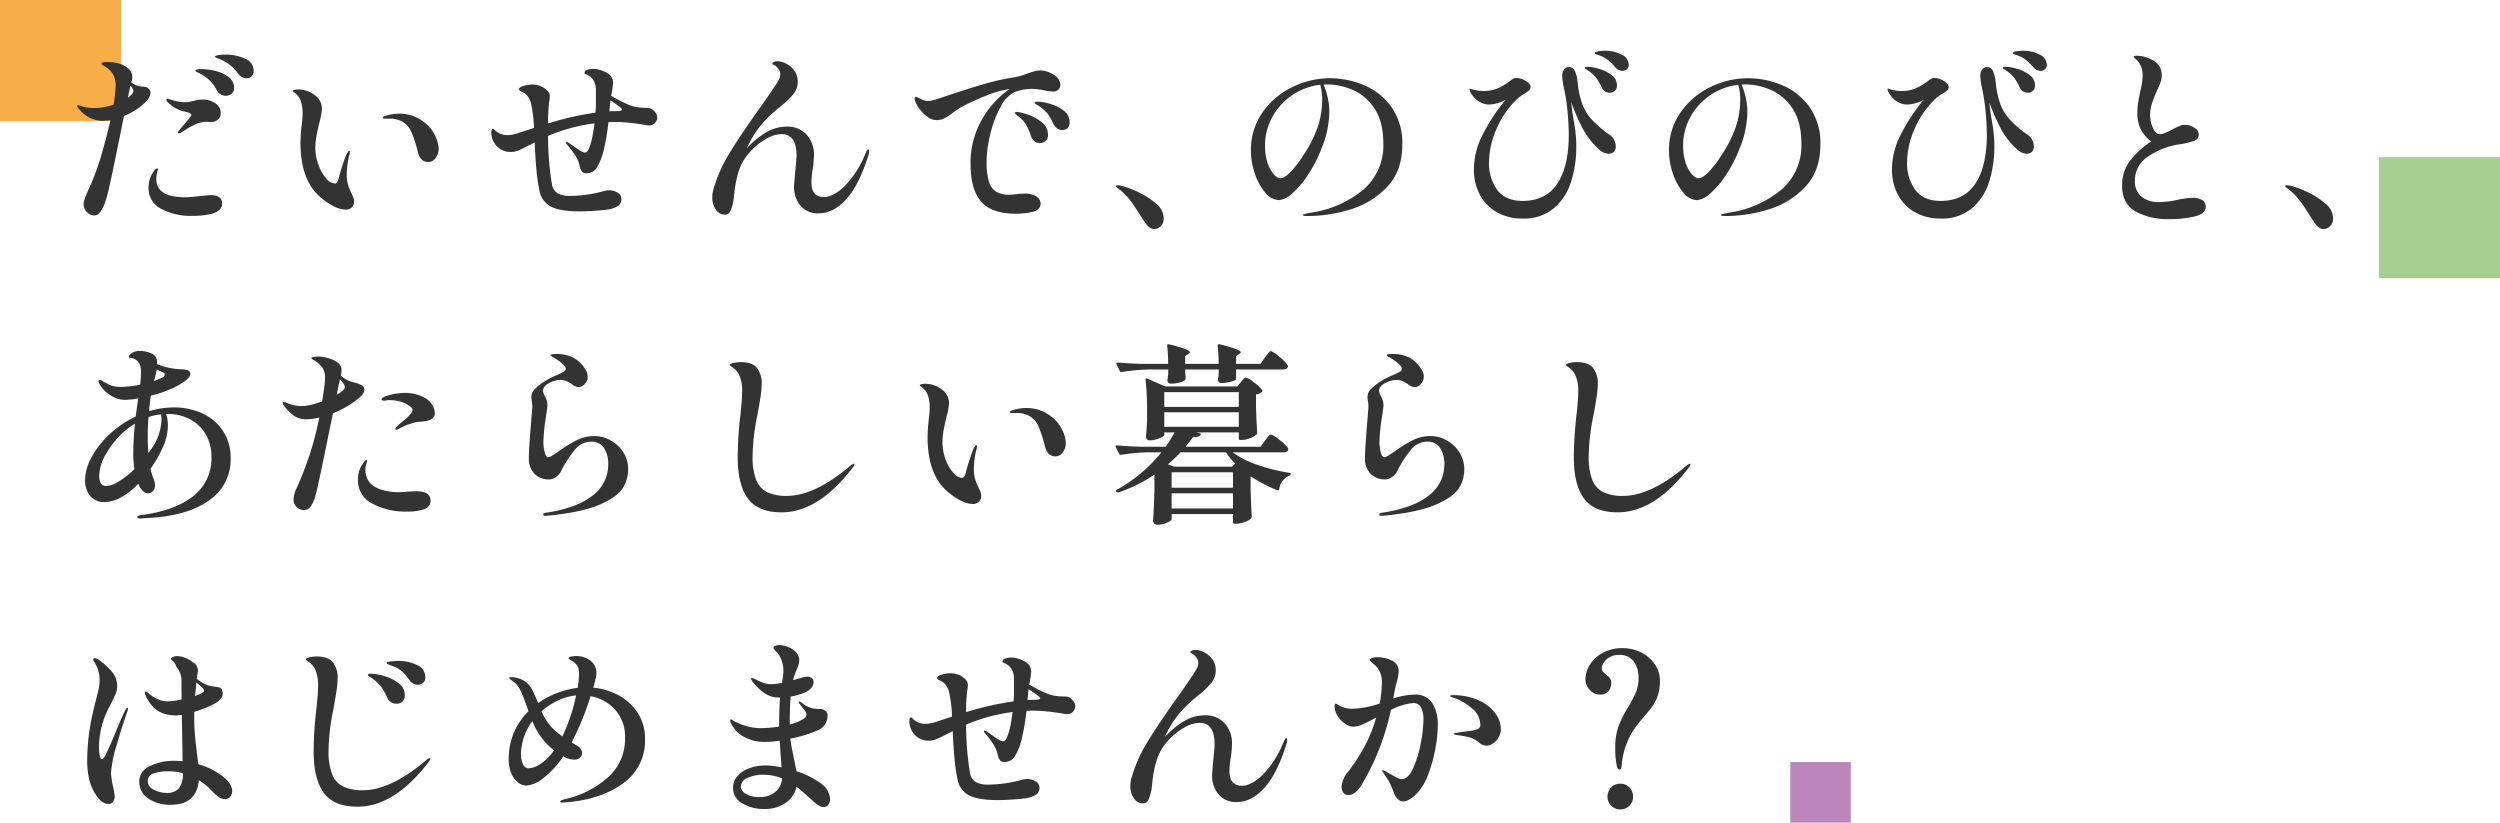
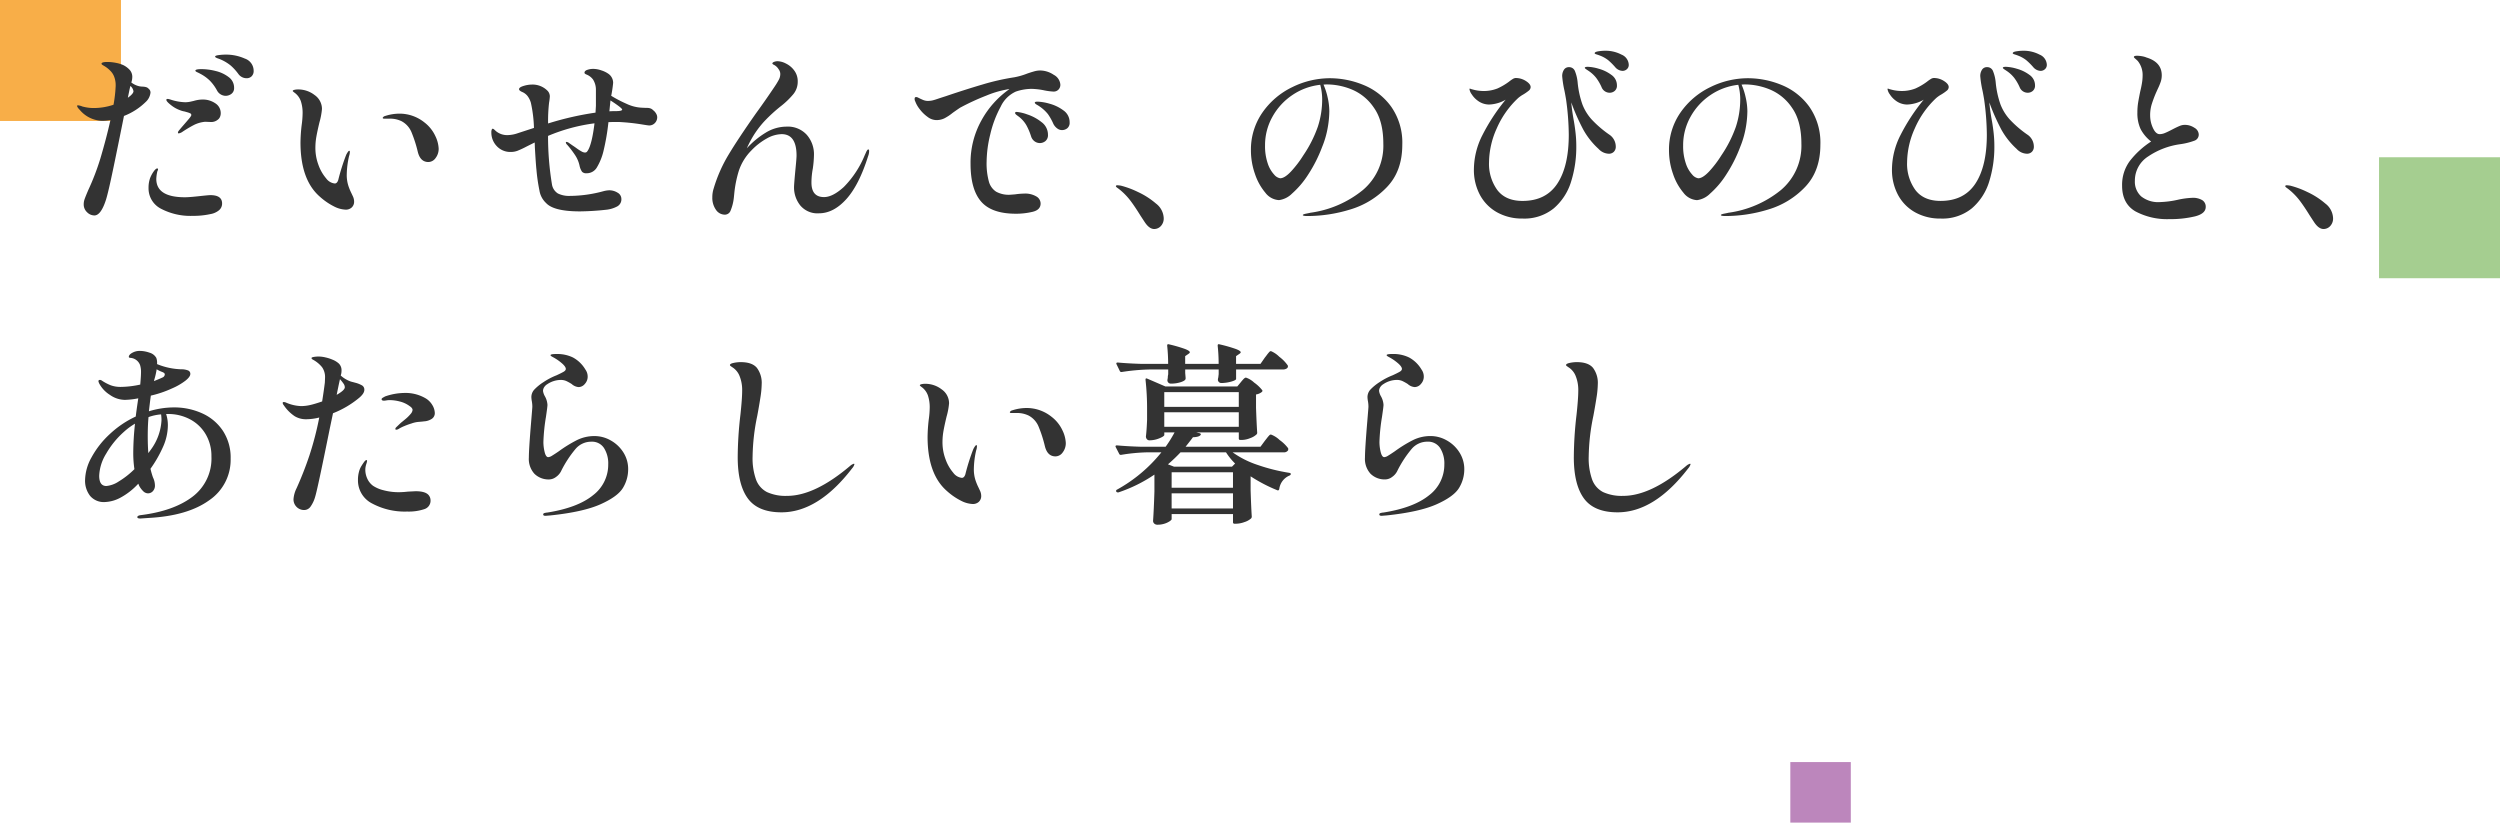
<svg xmlns="http://www.w3.org/2000/svg" width="620" height="204" viewBox="0 0 620 204">
  <g transform="translate(14769 1813)">
    <rect width="30" height="30" transform="translate(-14179 -1774)" fill="#a5ce90" />
    <rect width="30" height="30" transform="translate(-14769 -1813)" fill="#f8ae48" />
-     <path d="M40.656-6.1A5.773,5.773,0,0,1,42.1-4.488a3.322,3.322,0,0,1,.48,1.656,2.2,2.2,0,0,1-.48,1.416,1.573,1.573,0,0,1-1.3.6,2.674,2.674,0,0,1-1.632-.576,12.307,12.307,0,0,1-1.464-1.3q-.7-.72-.936-.96a17.09,17.09,0,0,0-1.68-1.344L34.32-5.52q-.576,6.1-6.912,6.1A9.461,9.461,0,0,1,21.72-1.008a4.837,4.837,0,0,1-2.184-4.08A4.181,4.181,0,0,1,22.2-9.024a13.371,13.371,0,0,1,5.928-1.3q.72,0,2.16.1L30.1-21.7l-1.392.144a8.85,8.85,0,0,1-1.632-.144,7.014,7.014,0,0,1-3.624-1.512,9.685,9.685,0,0,1-2.376-3.384,1.376,1.376,0,0,1-.144-.624q0-.288.192-.288t.816.528a8.541,8.541,0,0,0,2.112,1.344,6.118,6.118,0,0,0,2.592.576,18.634,18.634,0,0,0,3.408-.48Q30-27.6,30-30.48a5.263,5.263,0,0,0-1.2-3.072,1.881,1.881,0,0,1-.192-.432,1.91,1.91,0,0,0-.384-.744,7.765,7.765,0,0,0-.624-.6.308.308,0,0,1-.192-.288q0-.24.5-.456a2.6,2.6,0,0,1,1.032-.216,5.79,5.79,0,0,1,2.04.456,5.158,5.158,0,0,1,1.8,1.08A2.205,2.205,0,0,1,34.032-32.3l-.24,1.632a9.051,9.051,0,0,0,3.072,1.728q.384.1,1.44.24a5.05,5.05,0,0,1,1.272.264.993.993,0,0,1,.552.744,1.648,1.648,0,0,1,.1.672q0,1.536-2.4,2.736a32.183,32.183,0,0,1-4.656,1.824v1.056q0,2.64.192,4.824t.576,5.112q.192,1.488.24,2.016A16.277,16.277,0,0,1,40.656-6.1ZM16.608-23.424q.144,0,.144.192,0,.048-.144.624-1.392,3.84-2.736,8.616a29.412,29.412,0,0,0-1.344,6.7,20.923,20.923,0,0,0,.528,3.456,15.781,15.781,0,0,1,.384,2.3,2.238,2.238,0,0,1-.408,1.368A1.325,1.325,0,0,1,11.9.384q-1.68,0-3.168-2.352A11.68,11.68,0,0,1,7.176-5.5a21.117,21.117,0,0,1-.552-5.352A55.036,55.036,0,0,1,8.352-23.616l.528-2.112q.432-1.68.624-2.592A9.8,9.8,0,0,0,9.7-30.336a8.1,8.1,0,0,0-.312-2.3A9.894,9.894,0,0,0,8.352-34.9q-.048-.1-.144-.264a.591.591,0,0,1-.1-.264.3.3,0,0,1,.12-.24.413.413,0,0,1,.264-.1,2.358,2.358,0,0,1,1.008.384,20,20,0,0,1,3.192,2.9A5.391,5.391,0,0,1,14.064-28.8a4.843,4.843,0,0,1-.384,1.848q-.384.936-1.152,2.472-.672,1.2-1.056,2.064a21.544,21.544,0,0,0-1.92,8.832,10.586,10.586,0,0,0,.168,1.92q.168.912.552.912.432,0,1.08-1.344T13.3-16.512q.24-.576,1.1-2.664t1.728-3.816Q16.368-23.424,16.608-23.424Zm16.944-4.56q-.192,1.44-.192,1.584,2.256-.768,2.256-1.344,0-.432-1.92-2.016Zm-7.2,25.632a3.829,3.829,0,0,0,2.976-1.1,5.609,5.609,0,0,0,1.008-3.792,13.571,13.571,0,0,0-3.648-.48A10.7,10.7,0,0,0,23.16-7.2a1.92,1.92,0,0,0-1.512,1.872,2.4,2.4,0,0,0,1.56,2.208A7.057,7.057,0,0,0,26.352-2.352Zm47.28,3.408q-5.808,0-8.328-3.432t-2.52-10.248a93.134,93.134,0,0,1,.672-10.512q.432-3.984.432-5.952a9.308,9.308,0,0,0-.648-3.672,4.536,4.536,0,0,0-1.9-2.232,2.3,2.3,0,0,0-.264-.192q-.216-.144-.216-.288,0-.336.912-.528a8.4,8.4,0,0,1,1.728-.192q2.88,0,4.056,1.44a6.209,6.209,0,0,1,1.176,4.032,23.524,23.524,0,0,1-.336,3.408q-.336,2.16-.768,4.464A52.1,52.1,0,0,0,66.48-12.816a15.786,15.786,0,0,0,.864,5.784A5.668,5.668,0,0,0,70.056-3.96a11.083,11.083,0,0,0,4.968.936q6.864,0,15.648-7.44a2.578,2.578,0,0,1,.912-.528.127.127,0,0,1,.144.144,2.576,2.576,0,0,1-.576,1.008Q82.752,1.056,73.632,1.056Zm15.024-30.24a2.472,2.472,0,0,1-2.064-1.1,15.151,15.151,0,0,0-1.968-2.256,6.729,6.729,0,0,0-2.16-1.248q-.48-.192-.816-.312a3.76,3.76,0,0,1-.552-.24q-.216-.12-.216-.264,0-.24.984-.36a15.31,15.31,0,0,1,1.848-.12,10.584,10.584,0,0,1,4.7,1.008,3.228,3.228,0,0,1,2.064,3.024,1.626,1.626,0,0,1-.624,1.44A2.122,2.122,0,0,1,88.656-29.184Zm-5.232,4.7a2.412,2.412,0,0,1-2.4-1.536,12.854,12.854,0,0,0-1.512-2.64,10.53,10.53,0,0,0-2.136-2.064q-.288-.192-.72-.456t-.432-.408q0-.144.216-.24a1.232,1.232,0,0,1,.5-.1,12.6,12.6,0,0,1,3.312.576,10.557,10.557,0,0,1,3.576,1.776,3.626,3.626,0,0,1,1.56,2.976,2.044,2.044,0,0,1-.576,1.584A1.987,1.987,0,0,1,83.424-24.48ZM132.1-28.464a16.6,16.6,0,0,1,6.336,1.92A12.856,12.856,0,0,1,143.16-22.2a11.551,11.551,0,0,1,1.8,6.456A12.846,12.846,0,0,1,139.752-4.9Q134.544-.96,126.288-.1q-1.728.144-1.92.144-.432,0-.432-.288,0-.144.264-.264a3.042,3.042,0,0,1,.576-.192q.312-.072.6-.168A23.867,23.867,0,0,0,136.1-6.5a12.822,12.822,0,0,0,3.912-9.576,9.941,9.941,0,0,0-2.4-6.84,10.639,10.639,0,0,0-6.144-3.432,70.51,70.51,0,0,1-4.7,11.472q1.44.864,1.632,1.008a2.042,2.042,0,0,1,.96,1.632,1.477,1.477,0,0,1-.552,1.152,2.08,2.08,0,0,1-1.416.48,5.7,5.7,0,0,1-2.688-.816,22.854,22.854,0,0,1-4.848,5.3,7.7,7.7,0,0,1-4.32,1.944,3.384,3.384,0,0,1-2.016-.744,5.536,5.536,0,0,1-1.68-2.208,8.412,8.412,0,0,1-.672-3.528,16.261,16.261,0,0,1,4.9-11.952l-.336-.96q-.864-2.448-1.464-3.792a6.858,6.858,0,0,0-1.32-2.064,10.856,10.856,0,0,0-1.128-.912q-.552-.384-.552-.528,0-.192.672-.192a5.865,5.865,0,0,1,1.416.216,5.842,5.842,0,0,1,1.56.648,5.1,5.1,0,0,1,1.872,1.944,33.149,33.149,0,0,1,1.68,3.624,20.425,20.425,0,0,1,4.776-2.544,21.5,21.5,0,0,1,5.016-1.248,22.382,22.382,0,0,0,.336-3.648,3.775,3.775,0,0,0-.336-1.656,3.244,3.244,0,0,0-1.248-1.272q-.24-.144-.624-.384T126-35.808q0-.192.552-.336a4.1,4.1,0,0,1,1.032-.144,5.847,5.847,0,0,1,3.936,1.2,3.679,3.679,0,0,1,1.392,2.88,6.883,6.883,0,0,1-.264,1.824q-.264.96-.312,1.152A4.82,4.82,0,0,1,132.1-28.464Zm-10.224,9.888a20.9,20.9,0,0,0,2.592,2.208,43.727,43.727,0,0,0,3.408-10.176,14.034,14.034,0,0,0-4.512,1.272,17.389,17.389,0,0,0-4.08,2.664A14.149,14.149,0,0,0,121.872-18.576Zm-5.76,10.128A5.784,5.784,0,0,0,118.968-9.5a12.952,12.952,0,0,0,3.432-3.408,16.622,16.622,0,0,1-3.072-3.12,17.879,17.879,0,0,1-2.3-4.128,14.057,14.057,0,0,0-2.832,8.352,5.279,5.279,0,0,0,.5,2.3A1.558,1.558,0,0,0,116.112-8.448Zm66.432.72A20.678,20.678,0,0,1,188.5-4.752a4.951,4.951,0,0,1,2.352,3.888,2.134,2.134,0,0,1-.48,1.488,1.456,1.456,0,0,1-1.1.528,2.437,2.437,0,0,1-1.248-.408,9.263,9.263,0,0,1-1.488-1.176q-2.64-2.4-3.984-3.456a6.7,6.7,0,0,1-2.76,4.032,8.884,8.884,0,0,1-5.208,1.488A10.556,10.556,0,0,1,169.128.264,4.306,4.306,0,0,1,166.8-3.648,4.263,4.263,0,0,1,167.952-6.6a7.146,7.146,0,0,1,3-1.92,11.311,11.311,0,0,1,3.768-.648,18.4,18.4,0,0,1,4.08.48q-.048-1.2-.144-2.3t-.144-2.016l-.144-2.3a25.537,25.537,0,0,1-3.792.288,10.256,10.256,0,0,1-5.16-1.3,7.11,7.11,0,0,1-3.192-3.5,2.648,2.648,0,0,1-.144-.528q0-.24.192-.24a.593.593,0,0,1,.336.144,2.17,2.17,0,0,0,.288.192,13.019,13.019,0,0,0,2.688,1.152,12.539,12.539,0,0,0,4.08.672,29.537,29.537,0,0,0,4.56-.384v-.144q0-4.176.24-7.056a6.661,6.661,0,0,1-2.976-.576,9.473,9.473,0,0,1-2.112-1.488,13.841,13.841,0,0,1-1.68-1.776q-.1-.144-.264-.432a1.057,1.057,0,0,1-.168-.384.17.17,0,0,1,.192-.192,4.142,4.142,0,0,1,.912.336,18.013,18.013,0,0,0,2.04.888,5.679,5.679,0,0,0,1.9.312,15.747,15.747,0,0,0,2.64-.336q.048-.384.192-1.344a11.512,11.512,0,0,0,.144-1.68,7.7,7.7,0,0,0-.72-3.216,5.188,5.188,0,0,0-1.08-1.536q-.648-.624-.648-.912,0-.336.456-.5a2.971,2.971,0,0,1,1.032-.168,5.962,5.962,0,0,1,2.064.432,5.372,5.372,0,0,1,1.992,1.3,2.858,2.858,0,0,1,.84,2.064,4.109,4.109,0,0,1-.288,1.368q-.288.792-.384.984a15.947,15.947,0,0,0-.816,2.3l-.048.24,2.4-.672a5.24,5.24,0,0,1,1.1-.192,1.742,1.742,0,0,1,1.152.36,1.268,1.268,0,0,1,.432,1.032,2.174,2.174,0,0,1-.528,1.344,3.662,3.662,0,0,1-1.344,1.056,15.262,15.262,0,0,1-3.792,1.152,32.7,32.7,0,0,0-.192,3.7q-.048.528-.048,1.632v1.584a10.377,10.377,0,0,0,3.456-1.44,1.217,1.217,0,0,0,.672-1.008,1.439,1.439,0,0,0-.24-.768,7.51,7.51,0,0,0-.624-.84q-.384-.456-.624-.792-.144-.192-.288-.408a.7.7,0,0,1-.144-.312.127.127,0,0,1,.144-.144,2.3,2.3,0,0,1,.864.528,6.041,6.041,0,0,0,3.264,1.3q.576.048,1.2.048a2.047,2.047,0,0,1,1.344.624,1.6,1.6,0,0,1,.336,1.152,3.775,3.775,0,0,1-.552,1.944,3.924,3.924,0,0,1-1.752,1.512,31.643,31.643,0,0,1-6.912,2.112q.192,1.632.552,3.336t.456,2.232Zm-9.12,6.384a5.8,5.8,0,0,0,3.864-1.272,4.593,4.593,0,0,0,1.656-3.336,11.955,11.955,0,0,0-4.608-.912,9.105,9.105,0,0,0-3.96.792,2.427,2.427,0,0,0-1.656,2.184A2.22,2.22,0,0,0,169.9-2.16,6.213,6.213,0,0,0,173.424-1.344ZM250.7-25.632a2.627,2.627,0,0,1,.7.816,1.831,1.831,0,0,1,.264.864,2.035,2.035,0,0,1-.576,1.464,1.914,1.914,0,0,1-1.44.6q-.24,0-1.68-.24a51.221,51.221,0,0,0-5.952-.624q-1.68,0-2.448.048a55.434,55.434,0,0,1-1.248,7.248,14.368,14.368,0,0,1-1.608,3.96,2.9,2.9,0,0,1-2.568,1.464,1.389,1.389,0,0,1-1.128-.384,4.208,4.208,0,0,1-.6-1.44,7.623,7.623,0,0,0-1.08-2.616,24.207,24.207,0,0,0-1.992-2.616.919.919,0,0,1-.336-.576.127.127,0,0,1,.144-.144,1.384,1.384,0,0,1,.672.288l.96.672q.24.144.936.648a10.194,10.194,0,0,0,1.2.768,1.88,1.88,0,0,0,.792.264.778.778,0,0,0,.48-.144,2.861,2.861,0,0,0,.288-.384q1.008-1.632,1.632-6.72a43.917,43.917,0,0,0-11.52,3.12,73.255,73.255,0,0,0,.96,11.952,3.266,3.266,0,0,0,1.488,2.328,6.254,6.254,0,0,0,2.976.6,32.041,32.041,0,0,0,8.256-1.152,6.564,6.564,0,0,1,1.44-.24,3.872,3.872,0,0,1,2.136.6,1.761,1.761,0,0,1,.936,1.512,1.991,1.991,0,0,1-1.008,1.872,7.436,7.436,0,0,1-2.544.816,65.1,65.1,0,0,1-6.72.432q-6.48,0-8.4-2.064a5.418,5.418,0,0,1-1.656-3.12,44.993,44.993,0,0,1-.744-5.184q-.144-1.248-.384-5.424l-.048-1.3-2.016,1.008a23.268,23.268,0,0,1-2.256,1.056,4.609,4.609,0,0,1-1.632.288,4.572,4.572,0,0,1-3.5-1.44,4.828,4.828,0,0,1-1.344-3.408,1.84,1.84,0,0,1,.1-.7q.1-.216.24-.216.192,0,.72.528a4.3,4.3,0,0,0,3.024,1.056,8.081,8.081,0,0,0,2.5-.48l3.984-1.3a32.987,32.987,0,0,0-.768-6.24,5.149,5.149,0,0,0-.816-1.656,3.42,3.42,0,0,0-1.152-.936q-.96-.384-.96-.768,0-.48,1.128-.816a7.217,7.217,0,0,1,2.04-.336,5.229,5.229,0,0,1,3.792,1.44,2.065,2.065,0,0,1,.672,1.488,14.42,14.42,0,0,1-.192,1.584,39.806,39.806,0,0,0-.24,5.136,74.852,74.852,0,0,1,11.76-2.688l.1-1.68v-4.032a4.732,4.732,0,0,0-.7-2.472,3.7,3.7,0,0,0-1.656-1.272q-.48-.192-.48-.432,0-.48.7-.72a4.459,4.459,0,0,1,1.464-.24,6.3,6.3,0,0,1,2.064.384,6.31,6.31,0,0,1,1.68.816,2.741,2.741,0,0,1,1.2,2.256,30.033,30.033,0,0,1-.48,3.216,30.591,30.591,0,0,0,3.864,2.016,9.894,9.894,0,0,0,3.576.912l1.008.048a6.039,6.039,0,0,1,.96.048,3.134,3.134,0,0,1,.48.144A2.1,2.1,0,0,1,250.7-25.632Zm-9.36.192q1.632,0,1.632-.384T240.1-28.08a.534.534,0,0,0-.048.24l-.24,2.448Q240.336-25.44,241.344-25.44Zm62.688,9.5q.192,0,.192.384a3.455,3.455,0,0,1-.24,1.248q-2.256,7.2-5.424,10.7T291.792-.1a5.54,5.54,0,0,1-4.656-1.968A7.132,7.132,0,0,1,285.6-6.576q0-.672.336-4.272.288-2.88.288-3.552,0-5.328-3.7-5.328a7.794,7.794,0,0,0-3.648,1.056,15.969,15.969,0,0,0-3.84,2.976,12.923,12.923,0,0,0-3.144,5.112,28.458,28.458,0,0,0-1.128,5.736l-.1.96a11.551,11.551,0,0,1-.816,3.168,1.506,1.506,0,0,1-1.392.96,2.665,2.665,0,0,1-2.232-1.224,5.137,5.137,0,0,1-.888-3.1,6.946,6.946,0,0,1,.336-2.208,36.072,36.072,0,0,1,3.672-8.328q2.376-3.96,6.792-10.248,2.208-3.024,4.656-6.672a18.647,18.647,0,0,0,1.032-1.7,3.051,3.051,0,0,0,.36-1.416,1.974,1.974,0,0,0-.432-1.2,2.878,2.878,0,0,0-1.032-1.008q-.5-.24-.5-.384,0-.24.408-.408a2.442,2.442,0,0,1,.936-.168,4.883,4.883,0,0,1,2.016.576,5.592,5.592,0,0,1,2.064,1.728,4.431,4.431,0,0,1,.864,2.736,4.836,4.836,0,0,1-1.08,3.12,19.691,19.691,0,0,1-2.9,2.832,38.394,38.394,0,0,0-4.3,3.912,23.54,23.54,0,0,0-3,4.056,28.723,28.723,0,0,0-1.344,2.64,21.1,21.1,0,0,1,4.7-3.888,9.908,9.908,0,0,1,5.136-1.488,6.324,6.324,0,0,1,5.04,2.04,7.3,7.3,0,0,1,1.776,4.968,26.425,26.425,0,0,1-.288,3.408,19.107,19.107,0,0,0-.336,3.456q0,3.6,3.12,3.6,2.16,0,4.92-2.52a24.241,24.241,0,0,0,5.208-7.944q.1-.192.264-.576a3,3,0,0,1,.312-.576A.387.387,0,0,1,304.032-15.936Zm31.632-10.8a5.091,5.091,0,0,1,4.512,2.016,10.382,10.382,0,0,1,1.392,5.9,32.134,32.134,0,0,1-.576,5.376,35.608,35.608,0,0,1-1.752,6.384,13.923,13.923,0,0,1-2.856,4.848,7.957,7.957,0,0,1-1.8,1.464,3.266,3.266,0,0,1-1.56.5,2.007,2.007,0,0,1-1.416-.624,3.952,3.952,0,0,1-.984-1.632,15.265,15.265,0,0,0-2.352-4.512,3.374,3.374,0,0,0-.288-.456.809.809,0,0,1-.192-.408q0-.1.192-.1a2.951,2.951,0,0,1,1.056.528q.1.048,1.1.624.912.528,1.488.792a2.484,2.484,0,0,0,1.008.264q1.584,0,2.808-2.664a26.882,26.882,0,0,0,1.9-6.192,31.917,31.917,0,0,0,.672-5.688,6.838,6.838,0,0,0-.6-3.264,2.109,2.109,0,0,0-1.992-1.056,15.206,15.206,0,0,0-5.472,1.68A61,61,0,0,1,322.8-4.56a6.613,6.613,0,0,1-1.632,2.016,2.845,2.845,0,0,1-1.728.72,1.576,1.576,0,0,1-1.248-.552,2.152,2.152,0,0,1-.48-1.464,6.484,6.484,0,0,1,1.632-3.792,44.16,44.16,0,0,0,4.488-7.056,36.562,36.562,0,0,0,2.472-6.384q-1.968,1.1-3.336,1.7a6.015,6.015,0,0,1-2.328.6,3.75,3.75,0,0,1-2.064-.744,6.325,6.325,0,0,1-1.848-1.944,4.6,4.6,0,0,1-.744-2.448q0-.576.288-.576a1.115,1.115,0,0,1,.48.216q.336.216.576.36a6.7,6.7,0,0,0,3.12.672,22.466,22.466,0,0,0,6.72-1.3,30.509,30.509,0,0,0,.528-4.9,6.057,6.057,0,0,0-.96-3.792,8.273,8.273,0,0,0-1.3-1.3q-.72-.576-.72-.768,0-.288.528-.5a3.9,3.9,0,0,1,1.44-.216,7.818,7.818,0,0,1,1.848.24,6.859,6.859,0,0,1,1.608.576,2.834,2.834,0,0,1,1.728,2.688,13.323,13.323,0,0,1-.576,3.024q-.336,1.3-.384,1.632l-.384,2.064A19.066,19.066,0,0,1,335.664-26.736Zm9.552.144a15.271,15.271,0,0,1,6.864,1.44,9.942,9.942,0,0,1,3.912,3.288,6.661,6.661,0,0,1,1.224,3.576,4.208,4.208,0,0,1-.576,2.208,4.37,4.37,0,0,1-1.416,1.488,3.1,3.1,0,0,1-1.656.528,3.242,3.242,0,0,1-1.92-.912,5.824,5.824,0,0,0-2.328-1.176,21.6,21.6,0,0,0-3.1-.552q-.672-.1-.672-.288t.864-.288q1.008-.192,3.168-.432a7.3,7.3,0,0,0,2.064-.576,1.078,1.078,0,0,0,.48-1.008,5.358,5.358,0,0,0-2.16-4.1,13.883,13.883,0,0,0-4.9-2.712q-.432-.144-.432-.288Q344.64-26.592,345.216-26.592ZM386.64-8.16q-.528,0-.72-1.152a20.712,20.712,0,0,1-.336-4.08,15.774,15.774,0,0,1,.84-5.592,29.889,29.889,0,0,1,2.424-4.776,27.225,27.225,0,0,0,1.872-3.576,9.341,9.341,0,0,0,.624-3.576,6.572,6.572,0,0,0-1.2-4.08,4.231,4.231,0,0,0-3.6-1.584,4.549,4.549,0,0,0-2.448.6,4.07,4.07,0,0,0-1.416,1.392,2.859,2.859,0,0,0-.456,1.368,1.114,1.114,0,0,0,.264.744,5.421,5.421,0,0,0,.744.7,5.92,5.92,0,0,1,1.008.96,2,2,0,0,1,.336,1.248,2.86,2.86,0,0,1-.744,2.04,2.544,2.544,0,0,1-1.944.792,3.4,3.4,0,0,1-2.64-1.176,3.88,3.88,0,0,1-1.056-2.664,6.787,6.787,0,0,1,1.08-3.552,8.454,8.454,0,0,1,3.168-2.952,9.863,9.863,0,0,1,4.92-1.176,10,10,0,0,1,4.824,1.152,8.744,8.744,0,0,1,3.312,3,7.091,7.091,0,0,1,1.176,3.864,11.571,11.571,0,0,1-.5,3.6A10.126,10.126,0,0,1,394.9-24q-.768,1.1-2.208,2.784a20.58,20.58,0,0,0-1.44,1.728,17.6,17.6,0,0,0-2.784,4.752,18.955,18.955,0,0,0-1.3,5.568Q387.12-8.16,386.64-8.16Zm.192,9.888a3.064,3.064,0,0,1-2.256-.912,3.007,3.007,0,0,1-.912-2.208,3.2,3.2,0,0,1,.912-2.328,3.024,3.024,0,0,1,2.256-.936,3.024,3.024,0,0,1,2.256.936A3.2,3.2,0,0,1,390-1.392a3.007,3.007,0,0,1-.912,2.208A3.064,3.064,0,0,1,386.832,1.728Z" transform="translate(-14754 -1614)" fill="#333" />
    <path d="M28.08-24.96a16.713,16.713,0,0,1,7.1,1.488A12.1,12.1,0,0,1,40.3-19.128a12.082,12.082,0,0,1,1.9,6.84A12.131,12.131,0,0,1,36.864-1.92Q31.536,1.92,21.936,2.448l-2.112.144q-.768,0-.768-.336t.672-.48q8.3-1.008,13.008-4.584a11.851,11.851,0,0,0,4.7-10.008,10.564,10.564,0,0,0-1.416-5.472,9.774,9.774,0,0,0-3.888-3.72,11.482,11.482,0,0,0-5.5-1.32h-.432a9.042,9.042,0,0,1,.432,2.784,13.311,13.311,0,0,1-1.248,5.472A30.635,30.635,0,0,1,22.32-9.744a19.538,19.538,0,0,0,.624,2.16,4.7,4.7,0,0,1,.48,1.92A2.012,2.012,0,0,1,22.9-4.176a1.654,1.654,0,0,1-1.2.528A1.73,1.73,0,0,1,20.5-4.2a5.324,5.324,0,0,1-1.008-1.368l-.192-.48a16.8,16.8,0,0,1-4.488,3.5,8.788,8.788,0,0,1-3.816,1.056A4.425,4.425,0,0,1,7.344-3.024,6.118,6.118,0,0,1,6.1-7.008,12,12,0,0,1,7.7-12.576a22.331,22.331,0,0,1,4.488-5.736,24.509,24.509,0,0,1,6.48-4.392q.144-1.3.624-4.512a19.055,19.055,0,0,1-3.312.384A6.556,6.556,0,0,1,12.24-28.08,7.563,7.563,0,0,1,9.7-30.72a2.526,2.526,0,0,1-.288-.72.3.3,0,0,1,.336-.336.778.778,0,0,1,.48.144,11.751,11.751,0,0,0,2.28,1.2,7.1,7.1,0,0,0,2.472.384,23.684,23.684,0,0,0,4.8-.576q.192-2.112.192-3.12a5.493,5.493,0,0,0-.24-1.728A2.755,2.755,0,0,0,17.712-37.2a1.488,1.488,0,0,0-.36-.048.55.55,0,0,1-.288-.072.2.2,0,0,1-.12-.168q0-.528.84-1.008a3.753,3.753,0,0,1,1.9-.48,7.414,7.414,0,0,1,2.376.432,2.773,2.773,0,0,1,1.7,1.3,3.426,3.426,0,0,1,.192,1.44v.1A16.928,16.928,0,0,0,30-34.416a4.333,4.333,0,0,1,1.7.312.884.884,0,0,1,.5.84q0,.72-1.248,1.7a15.5,15.5,0,0,1-3.312,1.9,26.8,26.8,0,0,1-5.232,1.776q-.192,1.344-.48,3.888A21.142,21.142,0,0,1,28.08-24.96Zm-4.9-6.528q1.344-.528,2.16-.912a.863.863,0,0,0,.528-.768q0-.336-.624-.576a8.026,8.026,0,0,1-1.392-.672,17.915,17.915,0,0,1-.576,2.544Zm1.872,9.648a11.315,11.315,0,0,0-.1-1.392,11.642,11.642,0,0,0-3.12.672q-.192,2.112-.192,4.752,0,2.208.144,4.176l.672-.912A13.5,13.5,0,0,0,25.056-21.84ZM11.376-5.472A6.654,6.654,0,0,0,14.448-6.6a20.572,20.572,0,0,0,3.888-3.048,26.9,26.9,0,0,1-.288-4.08,70.343,70.343,0,0,1,.432-7.2,16.142,16.142,0,0,0-2.736,2.016,21.627,21.627,0,0,0-4.416,5.424A11.258,11.258,0,0,0,9.6-8.016Q9.6-5.472,11.376-5.472ZM73.92-27.216a23.424,23.424,0,0,1-6.336,3.7l-.816,3.888q-3.024,14.976-3.6,16.8a7.905,7.905,0,0,1-1.176,2.5,1.936,1.936,0,0,1-1.56.816,2.614,2.614,0,0,1-1.848-.744,2.6,2.6,0,0,1-.792-1.992,7.264,7.264,0,0,1,.768-2.688,86.517,86.517,0,0,0,3.168-8.088,77.88,77.88,0,0,0,2.448-9.432,13.653,13.653,0,0,1-3.312.432,5.371,5.371,0,0,1-2.76-.744,9.784,9.784,0,0,1-2.712-2.712,1.166,1.166,0,0,1-.288-.576q0-.24.288-.24a1.816,1.816,0,0,1,.672.192,10.115,10.115,0,0,0,3.648.816,10.3,10.3,0,0,0,2.3-.288q1.056-.24,2.88-.864.432-2.736.672-4.7l.048-1.2a4.245,4.245,0,0,0-.72-2.568,7.36,7.36,0,0,0-2.3-1.9q-.336-.192-.336-.384t.552-.288a7.17,7.17,0,0,1,1.224-.1,7.787,7.787,0,0,1,1.68.216,9.532,9.532,0,0,1,1.728.552,5.155,5.155,0,0,1,1.608.984,2.336,2.336,0,0,1,.648,1.8A3.347,3.347,0,0,1,69.5-32.88a6.5,6.5,0,0,0,1.584,1.1,5.215,5.215,0,0,0,1.2.48q.576.144.72.192a6.66,6.66,0,0,1,1.8.7,1.2,1.2,0,0,1,.552,1.08Q75.36-28.368,73.92-27.216Zm-4.608-4.752q-.336,1.488-.816,3.888,2.016-1.152,2.016-1.872a1.548,1.548,0,0,0-.288-.864A12.478,12.478,0,0,0,69.312-31.968Zm21.072,4.656a4.7,4.7,0,0,1,1.824,1.752,4.037,4.037,0,0,1,.624,1.992,1.674,1.674,0,0,1-.744,1.44A3.914,3.914,0,0,1,90.1-21.5q-.24.048-1.2.12a6.878,6.878,0,0,0-1.872.408,16.446,16.446,0,0,0-1.776.648,9.151,9.151,0,0,0-1.392.7,1.215,1.215,0,0,1-.576.192q-.24,0-.24-.192a.662.662,0,0,1,.24-.432q.192-.192,1.152-1.1.192-.144,1.056-.864a9.608,9.608,0,0,0,1.344-1.32,1.764,1.764,0,0,0,.48-.984q0-.48-.72-.96a6.872,6.872,0,0,0-2.472-1.152,10.308,10.308,0,0,0-2.424-.336,5.247,5.247,0,0,0-.864.072,4.417,4.417,0,0,1-.576.072q-.624,0-.624-.384,0-.192.432-.432l.432-.24a14.95,14.95,0,0,1,4.8-.864A9.83,9.83,0,0,1,90.384-27.312ZM88.08-4.176q2.64,0,3.36,1.152a2.026,2.026,0,0,1,.336,1.1A2.183,2.183,0,0,1,90.24.264a12.124,12.124,0,0,1-4.272.6,17.163,17.163,0,0,1-8.712-2.016,6.4,6.4,0,0,1-3.48-5.856,7.437,7.437,0,0,1,.24-1.944,5.182,5.182,0,0,1,.576-1.416q.384-.624.72-1.08t.576-.456q.144,0,.144.24a3.139,3.139,0,0,1-.168.672,5.6,5.6,0,0,0-.216.864,3.976,3.976,0,0,0-.048.72,5.255,5.255,0,0,0,.456,2.04A4.513,4.513,0,0,0,77.52-5.52a8.341,8.341,0,0,0,2.592,1.1A14.531,14.531,0,0,0,84-3.936a20.189,20.189,0,0,0,2.16-.144Zm32.208,6.1q-.576,0-.576-.336a.344.344,0,0,1,.264-.336,3.359,3.359,0,0,1,.792-.144q7.488-1.2,11.28-4.272a9.5,9.5,0,0,0,3.792-7.68,7.1,7.1,0,0,0-1.056-4.056,3.524,3.524,0,0,0-3.12-1.56,5.082,5.082,0,0,0-3.912,1.776,27.551,27.551,0,0,0-3.528,5.376,3.83,3.83,0,0,1-1.32,1.584,2.935,2.935,0,0,1-1.656.624,5,5,0,0,1-3.7-1.392,5.46,5.46,0,0,1-1.392-4.032q0-2.064.576-8.976.288-3.456.288-3.6a8.042,8.042,0,0,0-.12-1.368,6.742,6.742,0,0,1-.12-1.032,2.748,2.748,0,0,1,.72-1.872,12.1,12.1,0,0,1,2.3-1.872,16.857,16.857,0,0,1,3.216-1.68q1.248-.576,1.776-.888t.528-.7q0-.528-.912-1.344a12.144,12.144,0,0,0-2.208-1.536q-.1-.048-.384-.216t-.288-.312q0-.288,1.536-.288a8.908,8.908,0,0,1,4.032.864,7.97,7.97,0,0,1,3.072,2.976,3.016,3.016,0,0,1,.576,1.776,2.652,2.652,0,0,1-.7,1.8A2.048,2.048,0,0,1,128.5-30a2.9,2.9,0,0,1-1.728-.768,12.207,12.207,0,0,0-1.344-.744,3.456,3.456,0,0,0-1.44-.264,6.135,6.135,0,0,0-3.264,1.056,2.28,2.28,0,0,0-.768.744,1.732,1.732,0,0,0-.288.936,3.739,3.739,0,0,0,.48,1.344,4.94,4.94,0,0,1,.624,2.112q0,.432-.384,3.024a46.4,46.4,0,0,0-.624,6.144,10.45,10.45,0,0,0,.312,2.544q.312,1.248.888,1.248a2.044,2.044,0,0,0,.936-.36q.6-.36,1.656-1.08a33.087,33.087,0,0,1,4.464-2.76,9.74,9.74,0,0,1,4.416-1.032,8.1,8.1,0,0,1,4.056,1.1,8.7,8.7,0,0,1,3.12,2.976A7.69,7.69,0,0,1,140.784-9.6a8.849,8.849,0,0,1-1.272,4.56q-1.272,2.16-5.544,4.08T121.536,1.824ZM178.8,1.056q-5.808,0-8.328-3.432t-2.52-10.248a93.135,93.135,0,0,1,.672-10.512q.432-3.984.432-5.952a9.309,9.309,0,0,0-.648-3.672,4.536,4.536,0,0,0-1.9-2.232,2.3,2.3,0,0,0-.264-.192q-.216-.144-.216-.288,0-.336.912-.528a8.4,8.4,0,0,1,1.728-.192q2.88,0,4.056,1.44A6.209,6.209,0,0,1,173.9-30.72a23.524,23.524,0,0,1-.336,3.408q-.336,2.16-.768,4.464a52.1,52.1,0,0,0-1.152,10.032,15.786,15.786,0,0,0,.864,5.784,5.668,5.668,0,0,0,2.712,3.072,11.083,11.083,0,0,0,4.968.936q6.864,0,15.648-7.44a2.578,2.578,0,0,1,.912-.528.127.127,0,0,1,.144.144,2.576,2.576,0,0,1-.576,1.008Q187.92,1.056,178.8,1.056Zm47.424-2.064a6.848,6.848,0,0,1-2.856-.792,16.051,16.051,0,0,1-3.528-2.424q-4.8-4.176-4.8-13.44a40.11,40.11,0,0,1,.288-4.272,22.68,22.68,0,0,0,.24-2.928,9.3,9.3,0,0,0-.432-3.024,4.361,4.361,0,0,0-1.488-2.064q-.528-.384-.528-.48,0-.192.408-.288a3.874,3.874,0,0,1,.888-.1,6.629,6.629,0,0,1,4.128,1.392,4.2,4.2,0,0,1,1.824,3.456,17.548,17.548,0,0,1-.624,3.312q-.528,2.208-.768,3.576a15.943,15.943,0,0,0-.24,2.76,11.958,11.958,0,0,0,.768,4.248,10.538,10.538,0,0,0,1.9,3.312,3.062,3.062,0,0,0,2.136,1.272q.576,0,.864-.864a51.853,51.853,0,0,1,1.968-6.24,5.7,5.7,0,0,1,.408-.7q.216-.312.36-.312t.144.288a3.253,3.253,0,0,1-.192,1.008,21.85,21.85,0,0,0-.576,4.56,8.694,8.694,0,0,0,.432,2.928,13.594,13.594,0,0,0,.72,1.728q.048.1.36.768a3.072,3.072,0,0,1,.312,1.3,1.934,1.934,0,0,1-.576,1.464A2.127,2.127,0,0,1,226.224-1.008Zm20.544-11.808q-2.016,0-2.64-2.544a31.774,31.774,0,0,0-1.512-4.728,5.436,5.436,0,0,0-2.52-2.856,6.532,6.532,0,0,0-3.168-.624h-1.1q-.384,0-.384-.192,0-.144.336-.384a3.176,3.176,0,0,1,.432-.144,11.471,11.471,0,0,1,3.36-.528,9.858,9.858,0,0,1,6.192,2.16,9.044,9.044,0,0,1,2.712,3.36,8,8,0,0,1,.84,3.12,3.745,3.745,0,0,1-.768,2.376A2.224,2.224,0,0,1,246.768-12.816ZM298.7-37.344q.24-.288.5-.648a7.678,7.678,0,0,1,.528-.648.709.709,0,0,1,.456-.288,6.421,6.421,0,0,1,2.088,1.416,9.266,9.266,0,0,1,2.088,2.136.534.534,0,0,1,.048.24.635.635,0,0,1-.36.552,1.7,1.7,0,0,1-.888.216H291.552v2.352q0,.288-1.1.624a9.727,9.727,0,0,1-2.5.384.868.868,0,0,1-.912-.72,2.019,2.019,0,0,1,.048-.48,1.828,1.828,0,0,0,.072-.384q.024-.24.072-.624v-1.152h-8.3v.864q.1,1.152.1,1.2v.192q0,.48-1.128.864a7.787,7.787,0,0,1-2.52.384.842.842,0,0,1-.864-.72,2.02,2.02,0,0,1,.048-.48,1.784,1.784,0,0,0,.048-.432,3.327,3.327,0,0,1,.1-.672v-1.2h-4.656a51.461,51.461,0,0,0-6.864.624h-.144a.4.4,0,0,1-.336-.24l-.816-1.68a.278.278,0,0,1-.048-.192q0-.24.336-.24,2.64.24,5.856.336H274.7a42.622,42.622,0,0,0-.24-4.512q0-.48.432-.336a34.4,34.4,0,0,1,4.056,1.176q1.128.456,1.128.792,0,.192-.384.432l-.768.528v1.92h8.3a42.622,42.622,0,0,0-.24-4.512q0-.48.432-.336a35.8,35.8,0,0,1,4.128,1.176q1.152.456,1.152.792,0,.192-.384.432l-.768.528v1.92H297.6Zm0,20.64q.192-.24.528-.672a7.3,7.3,0,0,1,.552-.648.606.606,0,0,1,.408-.216,6.243,6.243,0,0,1,2.16,1.368,9.408,9.408,0,0,1,2.112,2.04,1.212,1.212,0,0,1,0,.48,1.192,1.192,0,0,1-1.152.528H290.688a23.1,23.1,0,0,0,6.264,3.144,45.216,45.216,0,0,0,7.8,1.944q.384.1.384.288a.561.561,0,0,1-.336.384,4.175,4.175,0,0,0-2.544,3.36q-.144.432-.48.288a38.56,38.56,0,0,1-6.624-3.456v3.5q.144,4.368.288,6.48a.651.651,0,0,1-.192.48,4.44,4.44,0,0,1-1.632.888,6.267,6.267,0,0,1-2.064.408h-.384a.339.339,0,0,1-.384-.384V1.488H275.568V2.736q0,.192-.48.528a4.975,4.975,0,0,1-1.272.6,5.515,5.515,0,0,1-1.752.264,1.1,1.1,0,0,1-.816-.288.921.921,0,0,1-.288-.672q.192-2.688.336-7.3V-8.3a36.3,36.3,0,0,1-8.928,4.416h-.144a.456.456,0,0,1-.384-.192.339.339,0,0,1,.144-.48,36.935,36.935,0,0,0,11.04-9.264h-3.6a45.065,45.065,0,0,0-6.384.624H262.9a.4.4,0,0,1-.336-.24l-.864-1.68a.278.278,0,0,1-.048-.192q0-.24.336-.24,2.64.24,5.856.336h6.24a30.394,30.394,0,0,0,2.208-3.552h-2.544v.624q0,.336-1.224.84a6.443,6.443,0,0,1-2.472.5.774.774,0,0,1-.624-.288,1.018,1.018,0,0,1-.24-.672q.192-1.584.288-4.128v-2.544a64.933,64.933,0,0,0-.384-7.344v-.1q0-.384.384-.24l4.56,1.968H291.84l.912-1.1q.144-.192.552-.648t.7-.456a5.542,5.542,0,0,1,2.016,1.224,9.467,9.467,0,0,1,2.016,1.9q.144.192-.1.432a2.961,2.961,0,0,1-1.44.624v3.312q.144,4.032.288,6.144a.587.587,0,0,1-.144.432,4.306,4.306,0,0,1-1.584.936,5.692,5.692,0,0,1-2.064.456h-.384a.339.339,0,0,1-.384-.384v-1.488h-10.56l.816.192a.514.514,0,0,1,.288.168q.1.12-.048.312-.384.48-1.872.528-.48.672-1.824,2.352H297.6Zm-6.48-8.4v-3.648h-18.48V-25.1Zm0,1.344h-18.48v3.6h18.48Zm-16.08,13.488h14.4l.768-.768a15.669,15.669,0,0,1-2.256-2.784h-11.28a39.558,39.558,0,0,1-3.12,2.976Zm-.576,5.232h15.216V-8.88H275.568Zm0,1.392V.1h15.216V-3.648Zm52.08,5.568q-.576,0-.576-.336a.344.344,0,0,1,.264-.336,3.359,3.359,0,0,1,.792-.144q7.488-1.2,11.28-4.272a9.5,9.5,0,0,0,3.792-7.68,7.1,7.1,0,0,0-1.056-4.056,3.524,3.524,0,0,0-3.12-1.56,5.082,5.082,0,0,0-3.912,1.776,27.552,27.552,0,0,0-3.528,5.376,3.83,3.83,0,0,1-1.32,1.584,2.935,2.935,0,0,1-1.656.624,5,5,0,0,1-3.7-1.392,5.46,5.46,0,0,1-1.392-4.032q0-2.064.576-8.976.288-3.456.288-3.6a8.043,8.043,0,0,0-.12-1.368,6.743,6.743,0,0,1-.12-1.032,2.748,2.748,0,0,1,.72-1.872,12.1,12.1,0,0,1,2.3-1.872,16.857,16.857,0,0,1,3.216-1.68q1.248-.576,1.776-.888t.528-.7q0-.528-.912-1.344a12.143,12.143,0,0,0-2.208-1.536q-.1-.048-.384-.216t-.288-.312q0-.288,1.536-.288a8.908,8.908,0,0,1,4.032.864,7.97,7.97,0,0,1,3.072,2.976,3.016,3.016,0,0,1,.576,1.776,2.652,2.652,0,0,1-.7,1.8,2.048,2.048,0,0,1-1.56.792,2.9,2.9,0,0,1-1.728-.768,12.207,12.207,0,0,0-1.344-.744,3.456,3.456,0,0,0-1.44-.264,6.135,6.135,0,0,0-3.264,1.056,2.28,2.28,0,0,0-.768.744,1.732,1.732,0,0,0-.288.936,3.739,3.739,0,0,0,.48,1.344,4.94,4.94,0,0,1,.624,2.112q0,.432-.384,3.024a46.394,46.394,0,0,0-.624,6.144,10.449,10.449,0,0,0,.312,2.544q.312,1.248.888,1.248a2.044,2.044,0,0,0,.936-.36q.6-.36,1.656-1.08a33.088,33.088,0,0,1,4.464-2.76,9.74,9.74,0,0,1,4.416-1.032,8.1,8.1,0,0,1,4.056,1.1,8.7,8.7,0,0,1,3.12,2.976A7.69,7.69,0,0,1,348.144-9.6a8.849,8.849,0,0,1-1.272,4.56Q345.6-2.88,341.328-.96T328.9,1.824Zm58.512-.864q-5.808,0-8.328-3.432t-2.52-10.248a93.135,93.135,0,0,1,.672-10.512q.432-3.984.432-5.952a9.308,9.308,0,0,0-.648-3.672,4.536,4.536,0,0,0-1.9-2.232,2.3,2.3,0,0,0-.264-.192q-.216-.144-.216-.288,0-.336.912-.528a8.4,8.4,0,0,1,1.728-.192q2.88,0,4.056,1.44a6.209,6.209,0,0,1,1.176,4.032,23.524,23.524,0,0,1-.336,3.408q-.336,2.16-.768,4.464a52.1,52.1,0,0,0-1.152,10.032,15.786,15.786,0,0,0,.864,5.784,5.668,5.668,0,0,0,2.712,3.072,11.083,11.083,0,0,0,4.968.936q6.864,0,15.648-7.44a2.578,2.578,0,0,1,.912-.528.127.127,0,0,1,.144.144,2.576,2.576,0,0,1-.576,1.008Q395.28,1.056,386.16,1.056Z" transform="translate(-14754 -1687)" fill="#333" />
    <path d="M40.992-39.456a11.375,11.375,0,0,1,4.728.984,3.189,3.189,0,0,1,2.184,3,1.832,1.832,0,0,1-.5,1.392,1.71,1.71,0,0,1-1.224.48,2.505,2.505,0,0,1-2.064-1.056,12.576,12.576,0,0,0-1.9-2.088,10.442,10.442,0,0,0-2.184-1.368,9.446,9.446,0,0,0-.888-.36,3.483,3.483,0,0,1-.576-.24q-.216-.12-.216-.264,0-.24.888-.36A13.073,13.073,0,0,1,40.992-39.456ZM22.32-30a3.657,3.657,0,0,1-1.2,2.3,15.882,15.882,0,0,1-5.376,3.456q-1.3,6.528-2.592,12.744T11.28-3.456Q10.032.432,8.4.432A2.591,2.591,0,0,1,6.6-.36a2.622,2.622,0,0,1-.84-1.992A3.794,3.794,0,0,1,5.976-3.6q.216-.624.888-2.208A60.36,60.36,0,0,0,9.888-13.68q1.536-5.184,2.5-9.552a10.788,10.788,0,0,1-2.112.192A7.489,7.489,0,0,1,4.8-25.728q-.672-.672-.672-1.008,0-.144.192-.144a3.683,3.683,0,0,1,1.1.288,10.6,10.6,0,0,0,2.832.384,15.4,15.4,0,0,0,4.9-.816,33.678,33.678,0,0,0,.528-4.56,6,6,0,0,0-.384-2.448,4.235,4.235,0,0,0-1.008-1.488,7.131,7.131,0,0,0-1.584-1.2l-.384-.24a.393.393,0,0,1-.144-.24q0-.432,1.488-.432a11.215,11.215,0,0,1,1.944.192,8.393,8.393,0,0,1,1.944.576,5.374,5.374,0,0,1,1.68,1.272,2.584,2.584,0,0,1,.576,1.7,4.265,4.265,0,0,1-.24,1.344,4.982,4.982,0,0,0,2.064.96,5.667,5.667,0,0,0,.768.072,3.318,3.318,0,0,1,.888.144,1.3,1.3,0,0,1,.6.408A1.144,1.144,0,0,1,22.32-30Zm12.624-5.856a14.485,14.485,0,0,1,3.6.48,8.565,8.565,0,0,1,3.192,1.512,3.231,3.231,0,0,1,1.32,2.664,1.743,1.743,0,0,1-.648,1.464,2.392,2.392,0,0,1-1.512.5,2.473,2.473,0,0,1-2.064-1.3,10.74,10.74,0,0,0-1.776-2.448,10.056,10.056,0,0,0-2.4-1.728,8.57,8.57,0,0,0-.768-.384q-.432-.192-.432-.384Q33.456-35.856,34.944-35.856Zm-18.24,7.1Q18.1-29.76,18.1-30.384a2.1,2.1,0,0,0-.768-1.3l-.192.816ZM29.616-25.68a7.778,7.778,0,0,1-2.232-1.272q-1.128-.888-1.128-1.272,0-.24.288-.24a1.305,1.305,0,0,1,.36.048q.168.048.36.1a12.688,12.688,0,0,0,3.648.672,6.067,6.067,0,0,0,1.32-.144q.648-.144.84-.192a7.966,7.966,0,0,1,2.112-.336,5.485,5.485,0,0,1,3.216.936,2.88,2.88,0,0,1,1.344,2.472,2.221,2.221,0,0,1-.192.912,1.6,1.6,0,0,1-.528.672,2.571,2.571,0,0,1-1.872.576L35.9-22.8a7.711,7.711,0,0,0-2.808.792,30.734,30.734,0,0,0-3,1.8,2.318,2.318,0,0,1-.768.288.17.17,0,0,1-.192-.192.638.638,0,0,1,.144-.384q.048-.1,1.248-1.488.672-.768,1.3-1.512t.624-.984a.462.462,0,0,0-.312-.432,4.952,4.952,0,0,0-.744-.264q-.432-.12-.576-.168A5.6,5.6,0,0,1,29.616-25.68ZM37.152-4.608q2.928,0,2.928,2.064a2.137,2.137,0,0,1-.816,1.728A4.567,4.567,0,0,1,37.152.1a19.335,19.335,0,0,1-4.32.432,15.689,15.689,0,0,1-7.92-1.776A5.658,5.658,0,0,1,21.84-6.432a6.994,6.994,0,0,1,.384-2.4,7.6,7.6,0,0,1,.912-1.68q.528-.72.864-.72.192,0,.192.288a.43.43,0,0,1-.072.216,1.155,1.155,0,0,0-.12.312,10.087,10.087,0,0,0-.24,1.776q0,4.56,7.1,4.56,1.2,0,4.128-.336Q36.816-4.608,37.152-4.608ZM70.7-1.008A6.848,6.848,0,0,1,67.848-1.8,16.051,16.051,0,0,1,64.32-4.224q-4.8-4.176-4.8-13.44a40.111,40.111,0,0,1,.288-4.272,22.678,22.678,0,0,0,.24-2.928,9.3,9.3,0,0,0-.432-3.024,4.361,4.361,0,0,0-1.488-2.064q-.528-.384-.528-.48,0-.192.408-.288a3.874,3.874,0,0,1,.888-.1,6.629,6.629,0,0,1,4.128,1.392,4.2,4.2,0,0,1,1.824,3.456,17.548,17.548,0,0,1-.624,3.312q-.528,2.208-.768,3.576a15.942,15.942,0,0,0-.24,2.76,11.958,11.958,0,0,0,.768,4.248,10.538,10.538,0,0,0,1.9,3.312,3.062,3.062,0,0,0,2.136,1.272q.576,0,.864-.864a51.851,51.851,0,0,1,1.968-6.24,5.7,5.7,0,0,1,.408-.7q.216-.312.36-.312t.144.288a3.253,3.253,0,0,1-.192,1.008,21.85,21.85,0,0,0-.576,4.56,8.694,8.694,0,0,0,.432,2.928,13.594,13.594,0,0,0,.72,1.728q.048.1.36.768a3.072,3.072,0,0,1,.312,1.3A1.934,1.934,0,0,1,72.24-1.56,2.127,2.127,0,0,1,70.7-1.008ZM91.248-12.816q-2.016,0-2.64-2.544A31.773,31.773,0,0,0,87.1-20.088a5.436,5.436,0,0,0-2.52-2.856,6.532,6.532,0,0,0-3.168-.624H80.3q-.384,0-.384-.192,0-.144.336-.384a3.177,3.177,0,0,1,.432-.144,11.471,11.471,0,0,1,3.36-.528,9.858,9.858,0,0,1,6.192,2.16,9.044,9.044,0,0,1,2.712,3.36,8,8,0,0,1,.84,3.12,3.745,3.745,0,0,1-.768,2.376A2.224,2.224,0,0,1,91.248-12.816Zm55.776-12.816a2.627,2.627,0,0,1,.7.816,1.831,1.831,0,0,1,.264.864,2.035,2.035,0,0,1-.576,1.464,1.914,1.914,0,0,1-1.44.6q-.24,0-1.68-.24a51.221,51.221,0,0,0-5.952-.624q-1.68,0-2.448.048a55.437,55.437,0,0,1-1.248,7.248,14.368,14.368,0,0,1-1.608,3.96,2.9,2.9,0,0,1-2.568,1.464,1.389,1.389,0,0,1-1.128-.384,4.208,4.208,0,0,1-.6-1.44,7.623,7.623,0,0,0-1.08-2.616,24.207,24.207,0,0,0-1.992-2.616.919.919,0,0,1-.336-.576.127.127,0,0,1,.144-.144,1.383,1.383,0,0,1,.672.288l.96.672q.24.144.936.648a10.191,10.191,0,0,0,1.2.768,1.88,1.88,0,0,0,.792.264.777.777,0,0,0,.48-.144,2.86,2.86,0,0,0,.288-.384q1.008-1.632,1.632-6.72a43.917,43.917,0,0,0-11.52,3.12,73.255,73.255,0,0,0,.96,11.952,3.266,3.266,0,0,0,1.488,2.328,6.254,6.254,0,0,0,2.976.6,32.04,32.04,0,0,0,8.256-1.152,6.565,6.565,0,0,1,1.44-.24,3.872,3.872,0,0,1,2.136.6A1.761,1.761,0,0,1,139.1-3.7,1.991,1.991,0,0,1,138.1-1.824a7.436,7.436,0,0,1-2.544.816,65.1,65.1,0,0,1-6.72.432q-6.48,0-8.4-2.064a5.418,5.418,0,0,1-1.656-3.12,44.992,44.992,0,0,1-.744-5.184q-.144-1.248-.384-5.424l-.048-1.3-2.016,1.008a23.268,23.268,0,0,1-2.256,1.056,4.609,4.609,0,0,1-1.632.288,4.572,4.572,0,0,1-3.5-1.44,4.828,4.828,0,0,1-1.344-3.408,1.84,1.84,0,0,1,.1-.7q.1-.216.24-.216.192,0,.72.528a4.3,4.3,0,0,0,3.024,1.056,8.081,8.081,0,0,0,2.5-.48l3.984-1.3a32.986,32.986,0,0,0-.768-6.24,5.15,5.15,0,0,0-.816-1.656,3.42,3.42,0,0,0-1.152-.936q-.96-.384-.96-.768,0-.48,1.128-.816a7.217,7.217,0,0,1,2.04-.336,5.229,5.229,0,0,1,3.792,1.44,2.065,2.065,0,0,1,.672,1.488,14.422,14.422,0,0,1-.192,1.584,39.808,39.808,0,0,0-.24,5.136,74.852,74.852,0,0,1,11.76-2.688l.1-1.68v-4.032a4.732,4.732,0,0,0-.7-2.472,3.7,3.7,0,0,0-1.656-1.272q-.48-.192-.48-.432,0-.48.7-.72a4.459,4.459,0,0,1,1.464-.24,6.3,6.3,0,0,1,2.064.384,6.309,6.309,0,0,1,1.68.816,2.741,2.741,0,0,1,1.2,2.256,30.03,30.03,0,0,1-.48,3.216,30.592,30.592,0,0,0,3.864,2.016A9.894,9.894,0,0,0,144-26.3l1.008.048a6.039,6.039,0,0,1,.96.048,3.134,3.134,0,0,1,.48.144A2.1,2.1,0,0,1,147.024-25.632Zm-9.36.192q1.632,0,1.632-.384t-2.88-2.256a.534.534,0,0,0-.048.24l-.24,2.448Q136.656-25.44,137.664-25.44Zm62.688,9.5q.192,0,.192.384a3.455,3.455,0,0,1-.24,1.248q-2.256,7.2-5.424,10.7T188.112-.1a5.54,5.54,0,0,1-4.656-1.968,7.132,7.132,0,0,1-1.536-4.512q0-.672.336-4.272.288-2.88.288-3.552,0-5.328-3.7-5.328a7.793,7.793,0,0,0-3.648,1.056,15.969,15.969,0,0,0-3.84,2.976,12.922,12.922,0,0,0-3.144,5.112,28.459,28.459,0,0,0-1.128,5.736l-.1.96a11.551,11.551,0,0,1-.816,3.168,1.506,1.506,0,0,1-1.392.96,2.665,2.665,0,0,1-2.232-1.224,5.138,5.138,0,0,1-.888-3.1A6.946,6.946,0,0,1,162-6.288a36.073,36.073,0,0,1,3.672-8.328q2.376-3.96,6.792-10.248,2.208-3.024,4.656-6.672a18.648,18.648,0,0,0,1.032-1.7,3.051,3.051,0,0,0,.36-1.416,1.974,1.974,0,0,0-.432-1.2,2.878,2.878,0,0,0-1.032-1.008q-.5-.24-.5-.384,0-.24.408-.408a2.442,2.442,0,0,1,.936-.168,4.883,4.883,0,0,1,2.016.576,5.591,5.591,0,0,1,2.064,1.728,4.431,4.431,0,0,1,.864,2.736,4.836,4.836,0,0,1-1.08,3.12,19.693,19.693,0,0,1-2.9,2.832,38.4,38.4,0,0,0-4.3,3.912,23.542,23.542,0,0,0-3,4.056,28.731,28.731,0,0,0-1.344,2.64,21.1,21.1,0,0,1,4.7-3.888,9.908,9.908,0,0,1,5.136-1.488,6.324,6.324,0,0,1,5.04,2.04,7.3,7.3,0,0,1,1.776,4.968,26.423,26.423,0,0,1-.288,3.408,19.107,19.107,0,0,0-.336,3.456q0,3.6,3.12,3.6,2.16,0,4.92-2.52a24.24,24.24,0,0,0,5.208-7.944q.1-.192.264-.576a3,3,0,0,1,.312-.576A.387.387,0,0,1,200.352-15.936ZM242.928-35.52a6.086,6.086,0,0,1,3.408,1.08,3,3,0,0,1,1.632,2.424,1.688,1.688,0,0,1-.48,1.248,1.628,1.628,0,0,1-1.2.48,15.537,15.537,0,0,1-2.256-.288,16.927,16.927,0,0,0-3.216-.384,12.274,12.274,0,0,0-3.888.672,7.61,7.61,0,0,0-3.768,3.768,27.051,27.051,0,0,0-2.568,6.816,29.6,29.6,0,0,0-.912,6.792,17.162,17.162,0,0,0,.552,4.9,4.347,4.347,0,0,0,1.8,2.544,6.478,6.478,0,0,0,3.408.768l1.3-.1a18.34,18.34,0,0,1,2.3-.192,5.408,5.408,0,0,1,2.952.7,2.043,2.043,0,0,1,1.08,1.752q0,1.584-1.968,2.064a17.575,17.575,0,0,1-4.176.48q-6,0-8.616-3.024t-2.616-9.36a21.551,21.551,0,0,1,2.736-10.824,22.884,22.884,0,0,1,6.912-7.7,4.045,4.045,0,0,0-.672.1,24.494,24.494,0,0,0-5.064,1.512,57.793,57.793,0,0,0-6.5,3q-1.008.672-1.872,1.3a11.592,11.592,0,0,1-2.04,1.344,4.494,4.494,0,0,1-1.992.432,3.714,3.714,0,0,1-2.16-.792,9.094,9.094,0,0,1-1.944-1.9,7.12,7.12,0,0,1-1.128-1.968,1.2,1.2,0,0,1-.144-.624q0-.432.384-.432a1.215,1.215,0,0,1,.576.192q.672.336,1.2.552a3.146,3.146,0,0,0,1.2.216,6.034,6.034,0,0,0,.96-.1,12.8,12.8,0,0,0,1.368-.408q1.08-.36,1.992-.648,4.944-1.68,9.192-2.928a57.819,57.819,0,0,1,7.848-1.776,17.139,17.139,0,0,0,3.168-.912q.816-.288,1.656-.528A5.7,5.7,0,0,1,242.928-35.52Zm5.424,14.784a1.984,1.984,0,0,1-1.152-.408,3.187,3.187,0,0,1-.96-1.128,13.481,13.481,0,0,0-1.368-2.448,9.577,9.577,0,0,0-2.04-1.872,7.616,7.616,0,0,0-.7-.432q-.5-.288-.5-.528t.72-.24a12.31,12.31,0,0,1,2.9.5,10.156,10.156,0,0,1,3.456,1.656,3.544,3.544,0,0,1,1.56,2.976,1.755,1.755,0,0,1-.576,1.464A2.1,2.1,0,0,1,248.352-20.736ZM242.88-17.52a2.224,2.224,0,0,1-1.272-.408,2.38,2.38,0,0,1-.888-1.224,15.333,15.333,0,0,0-1.176-2.784,7.324,7.324,0,0,0-1.848-2.112q-.144-.1-.552-.408t-.408-.552a.2.2,0,0,1,.12-.168.5.5,0,0,1,.264-.072,10.506,10.506,0,0,1,2.64.624,11.253,11.253,0,0,1,3.528,1.9,3.868,3.868,0,0,1,1.608,3.144,1.886,1.886,0,0,1-.624,1.56A2.161,2.161,0,0,1,242.88-17.52Zm24.96,18q-1.392-2.256-2.5-3.72A16.141,16.141,0,0,0,262.656-6q-.24-.192-.576-.432t-.336-.384q0-.24.384-.24a8.216,8.216,0,0,1,.864.1,22.05,22.05,0,0,1,4.2,1.56,19.19,19.19,0,0,1,4.464,2.856,4.784,4.784,0,0,1,1.944,3.6,2.725,2.725,0,0,1-.72,2.016,2.251,2.251,0,0,1-1.632.72q-1.248,0-2.4-1.776Z" transform="translate(-14754 -1760)" fill="#333" />
    <rect width="15" height="15" transform="translate(-14325 -1624)" fill="#bc86bc" />
    <path d="M24.816-33.6a21.987,21.987,0,0,1,8.352,1.68,15.784,15.784,0,0,1,6.864,5.4,15.5,15.5,0,0,1,2.736,9.432q0,6.48-3.768,10.44a20.7,20.7,0,0,1-9.12,5.592A36.148,36.148,0,0,1,19.3.576q-1.2,0-1.2-.24,0-.192.864-.36T19.968-.24A26.171,26.171,0,0,0,32.976-5.856a14.351,14.351,0,0,0,5.088-11.52q0-5.616-2.328-8.9a12.284,12.284,0,0,0-5.5-4.536,16.389,16.389,0,0,0-6-1.248,7.756,7.756,0,0,0-1.008.048A16.272,16.272,0,0,1,24.24-28.9a15.628,15.628,0,0,1,.432,3.5,24.535,24.535,0,0,1-.408,4.128,22.7,22.7,0,0,1-1.368,4.7,34.917,34.917,0,0,1-3.5,6.912,21.981,21.981,0,0,1-3.96,4.656,5.614,5.614,0,0,1-3.24,1.632A4.543,4.543,0,0,1,8.808-5.208a14.051,14.051,0,0,1-2.592-4.7,17.508,17.508,0,0,1-.984-5.736A16.075,16.075,0,0,1,8.088-25.1a19.042,19.042,0,0,1,7.392-6.288A21.1,21.1,0,0,1,24.816-33.6ZM22.9-28.416a13.93,13.93,0,0,0-.48-3.552A15.222,15.222,0,0,0,15.5-29.424a15.534,15.534,0,0,0-4.944,5.4,14.362,14.362,0,0,0-1.824,7.08,13.194,13.194,0,0,0,.672,4.488A7.509,7.509,0,0,0,10.992-9.7a2.492,2.492,0,0,0,1.488.912q1.1,0,2.688-1.68A26.566,26.566,0,0,0,18.24-14.5a30.522,30.522,0,0,0,3.576-7.056A21.708,21.708,0,0,0,22.9-28.416Zm70.176-12a8.483,8.483,0,0,1,4.056.96,2.84,2.84,0,0,1,1.8,2.5,1.4,1.4,0,0,1-.48,1.128,1.594,1.594,0,0,1-1.056.408,2.528,2.528,0,0,1-1.776-.864,15.681,15.681,0,0,0-1.8-1.8,7.777,7.777,0,0,0-1.9-1.08q-.48-.192-.96-.336t-.48-.288q0-.336.864-.48A10.494,10.494,0,0,1,93.072-40.416ZM88.8-36.432a10.828,10.828,0,0,1,2.688.48,9.423,9.423,0,0,1,3.12,1.512A3.134,3.134,0,0,1,96-31.824a1.672,1.672,0,0,1-.552,1.368A1.876,1.876,0,0,1,94.224-30a2.153,2.153,0,0,1-2.016-1.344,11.6,11.6,0,0,0-1.344-2.328,8.133,8.133,0,0,0-1.824-1.7l-.648-.432q-.36-.24-.36-.384Q88.032-36.432,88.8-36.432Zm5.28,16.8a3.581,3.581,0,0,1,1.632,2.976,1.751,1.751,0,0,1-.48,1.3,1.688,1.688,0,0,1-1.248.48,3.578,3.578,0,0,1-2.544-1.2,18.871,18.871,0,0,1-3.744-4.7A53.789,53.789,0,0,1,85.1-26.448L84.672-27.6q.192,2.16.672,4.752.24,1.392.408,2.928A29.592,29.592,0,0,1,85.92-16.7a28.565,28.565,0,0,1-1.3,8.784,14.125,14.125,0,0,1-4.272,6.576A11.551,11.551,0,0,1,72.576,1.2,12.625,12.625,0,0,1,66.288-.336a10.76,10.76,0,0,1-4.248-4.3,13.126,13.126,0,0,1-1.512-6.408,18.948,18.948,0,0,1,2.112-8.448,47.88,47.88,0,0,1,5.76-8.784,8.282,8.282,0,0,1-2.28.936,8.463,8.463,0,0,1-1.848.264,4.773,4.773,0,0,1-2.928-1.056A5.644,5.644,0,0,1,60-29.592a2.9,2.9,0,0,1-.576-1.32.085.085,0,0,1,.1-.1.728.728,0,0,1,.264.072,2.081,2.081,0,0,0,.408.12,9.9,9.9,0,0,0,2.5.384,9.186,9.186,0,0,0,3.672-.624,15.266,15.266,0,0,0,2.856-1.68,8.926,8.926,0,0,1,.912-.648,1.52,1.52,0,0,1,.768-.264,4.63,4.63,0,0,1,2.52.744q1.176.744,1.176,1.512a1.166,1.166,0,0,1-.48.888,10.949,10.949,0,0,1-1.344.936,8.144,8.144,0,0,0-1.248.864,22.562,22.562,0,0,0-5.328,7.536,20.846,20.846,0,0,0-1.92,8.4,11.028,11.028,0,0,0,2.064,6.912q2.064,2.688,6.24,2.688,5.808,0,8.64-4.3t2.832-12.12a65.754,65.754,0,0,0-.672-8.736q-.288-1.728-.48-2.544a25.962,25.962,0,0,1-.48-3.216,2.836,2.836,0,0,1,.432-1.608,1.408,1.408,0,0,1,1.248-.648,1.526,1.526,0,0,1,1.464.936,9.956,9.956,0,0,1,.7,3,22.946,22.946,0,0,0,1.152,5.256,11.958,11.958,0,0,0,2.28,3.744A26.865,26.865,0,0,0,94.08-19.632ZM128.5-33.6a21.987,21.987,0,0,1,8.352,1.68,15.785,15.785,0,0,1,6.864,5.4,15.5,15.5,0,0,1,2.736,9.432q0,6.48-3.768,10.44a20.7,20.7,0,0,1-9.12,5.592A36.148,36.148,0,0,1,122.976.576q-1.2,0-1.2-.24,0-.192.864-.36t1.008-.216a26.171,26.171,0,0,0,13.008-5.616,14.351,14.351,0,0,0,5.088-11.52q0-5.616-2.328-8.9a12.284,12.284,0,0,0-5.5-4.536,16.389,16.389,0,0,0-6-1.248,7.756,7.756,0,0,0-1.008.048,16.272,16.272,0,0,1,1.008,3.12,15.628,15.628,0,0,1,.432,3.5,24.535,24.535,0,0,1-.408,4.128,22.7,22.7,0,0,1-1.368,4.7,34.917,34.917,0,0,1-3.5,6.912,21.981,21.981,0,0,1-3.96,4.656,5.614,5.614,0,0,1-3.24,1.632,4.543,4.543,0,0,1-3.384-1.848,14.051,14.051,0,0,1-2.592-4.7,17.508,17.508,0,0,1-.984-5.736,16.075,16.075,0,0,1,2.856-9.456,19.042,19.042,0,0,1,7.392-6.288A21.1,21.1,0,0,1,128.5-33.6Zm-1.92,5.184a13.93,13.93,0,0,0-.48-3.552,15.222,15.222,0,0,0-6.912,2.544,15.534,15.534,0,0,0-4.944,5.4,14.362,14.362,0,0,0-1.824,7.08,13.194,13.194,0,0,0,.672,4.488,7.509,7.509,0,0,0,1.584,2.76,2.492,2.492,0,0,0,1.488.912q1.1,0,2.688-1.68A26.566,26.566,0,0,0,121.92-14.5a30.522,30.522,0,0,0,3.576-7.056A21.708,21.708,0,0,0,126.576-28.416Zm70.176-12a8.483,8.483,0,0,1,4.056.96,2.84,2.84,0,0,1,1.8,2.5,1.4,1.4,0,0,1-.48,1.128,1.594,1.594,0,0,1-1.056.408,2.528,2.528,0,0,1-1.776-.864,15.681,15.681,0,0,0-1.8-1.8,7.777,7.777,0,0,0-1.9-1.08q-.48-.192-.96-.336t-.48-.288q0-.336.864-.48A10.494,10.494,0,0,1,196.752-40.416Zm-4.272,3.984a10.827,10.827,0,0,1,2.688.48,9.423,9.423,0,0,1,3.12,1.512,3.134,3.134,0,0,1,1.392,2.616,1.672,1.672,0,0,1-.552,1.368A1.876,1.876,0,0,1,197.9-30a2.153,2.153,0,0,1-2.016-1.344,11.6,11.6,0,0,0-1.344-2.328,8.133,8.133,0,0,0-1.824-1.7l-.648-.432q-.36-.24-.36-.384Q191.712-36.432,192.48-36.432Zm5.28,16.8a3.581,3.581,0,0,1,1.632,2.976,1.751,1.751,0,0,1-.48,1.3,1.688,1.688,0,0,1-1.248.48,3.578,3.578,0,0,1-2.544-1.2,18.87,18.87,0,0,1-3.744-4.7,53.789,53.789,0,0,1-2.592-5.664l-.432-1.152q.192,2.16.672,4.752.24,1.392.408,2.928A29.592,29.592,0,0,1,189.6-16.7a28.565,28.565,0,0,1-1.3,8.784,14.125,14.125,0,0,1-4.272,6.576A11.551,11.551,0,0,1,176.256,1.2a12.625,12.625,0,0,1-6.288-1.536,10.76,10.76,0,0,1-4.248-4.3,13.126,13.126,0,0,1-1.512-6.408,18.948,18.948,0,0,1,2.112-8.448,47.88,47.88,0,0,1,5.76-8.784,8.282,8.282,0,0,1-2.28.936,8.463,8.463,0,0,1-1.848.264,4.773,4.773,0,0,1-2.928-1.056,5.644,5.644,0,0,1-1.344-1.464,2.9,2.9,0,0,1-.576-1.32.085.085,0,0,1,.1-.1.728.728,0,0,1,.264.072,2.081,2.081,0,0,0,.408.12,9.9,9.9,0,0,0,2.5.384,9.186,9.186,0,0,0,3.672-.624,15.266,15.266,0,0,0,2.856-1.68,8.927,8.927,0,0,1,.912-.648,1.52,1.52,0,0,1,.768-.264,4.63,4.63,0,0,1,2.52.744q1.176.744,1.176,1.512a1.166,1.166,0,0,1-.48.888,10.949,10.949,0,0,1-1.344.936,8.144,8.144,0,0,0-1.248.864,22.562,22.562,0,0,0-5.328,7.536,20.846,20.846,0,0,0-1.92,8.4,11.028,11.028,0,0,0,2.064,6.912q2.064,2.688,6.24,2.688,5.808,0,8.64-4.3t2.832-12.12a65.755,65.755,0,0,0-.672-8.736q-.288-1.728-.48-2.544a25.964,25.964,0,0,1-.48-3.216,2.836,2.836,0,0,1,.432-1.608,1.408,1.408,0,0,1,1.248-.648,1.526,1.526,0,0,1,1.464.936,9.956,9.956,0,0,1,.7,3,22.945,22.945,0,0,0,1.152,5.256,11.958,11.958,0,0,0,2.28,3.744A26.865,26.865,0,0,0,197.76-19.632ZM233.04,1.344a16.672,16.672,0,0,1-8.448-1.92Q221.28-2.5,221.28-6.96a9.932,9.932,0,0,1,1.92-6.12,21.359,21.359,0,0,1,5.28-4.824,9.55,9.55,0,0,1-2.616-3.1,9.286,9.286,0,0,1-.792-4.1,15.205,15.205,0,0,1,.192-2.5q.192-1.152.528-2.784.24-.96.408-1.968a11.435,11.435,0,0,0,.168-1.872,5.506,5.506,0,0,0-1.2-3.648q-.288-.288-.624-.576t-.336-.384a.264.264,0,0,1,.192-.264,1.938,1.938,0,0,1,.624-.072,6.905,6.905,0,0,1,1.2.12,4.866,4.866,0,0,1,1.1.312q3.792,1.152,3.792,4.416a5.05,5.05,0,0,1-.24,1.56,15.494,15.494,0,0,1-.768,1.848l-.432.96a29.838,29.838,0,0,0-1.056,2.832,9.269,9.269,0,0,0-.384,2.736,7.437,7.437,0,0,0,.7,3.144q.7,1.512,1.656,1.512a3.456,3.456,0,0,0,1.32-.288q.7-.288,1.8-.864t1.8-.864a3.359,3.359,0,0,1,1.272-.288,4.273,4.273,0,0,1,2.424.72,2.008,2.008,0,0,1,1.08,1.632,1.588,1.588,0,0,1-1.032,1.56,16.873,16.873,0,0,1-3.576.888,18.749,18.749,0,0,0-7.992,3.072,7.1,7.1,0,0,0-3.24,6.048,4.9,4.9,0,0,0,1.56,3.816,6.765,6.765,0,0,0,4.68,1.416,23.106,23.106,0,0,0,4.416-.576,20.174,20.174,0,0,1,3.552-.48,4.5,4.5,0,0,1,2.5.576,1.893,1.893,0,0,1,.864,1.68q0,1.68-2.688,2.352A26.116,26.116,0,0,1,233.04,1.344ZM267.84.48q-1.392-2.256-2.5-3.72A16.141,16.141,0,0,0,262.656-6q-.24-.192-.576-.432t-.336-.384q0-.24.384-.24a8.216,8.216,0,0,1,.864.1,22.05,22.05,0,0,1,4.2,1.56,19.19,19.19,0,0,1,4.464,2.856,4.784,4.784,0,0,1,1.944,3.6,2.725,2.725,0,0,1-.72,2.016,2.251,2.251,0,0,1-1.632.72q-1.248,0-2.4-1.776Z" transform="translate(-14464 -1760)" fill="#333" />
  </g>
</svg>